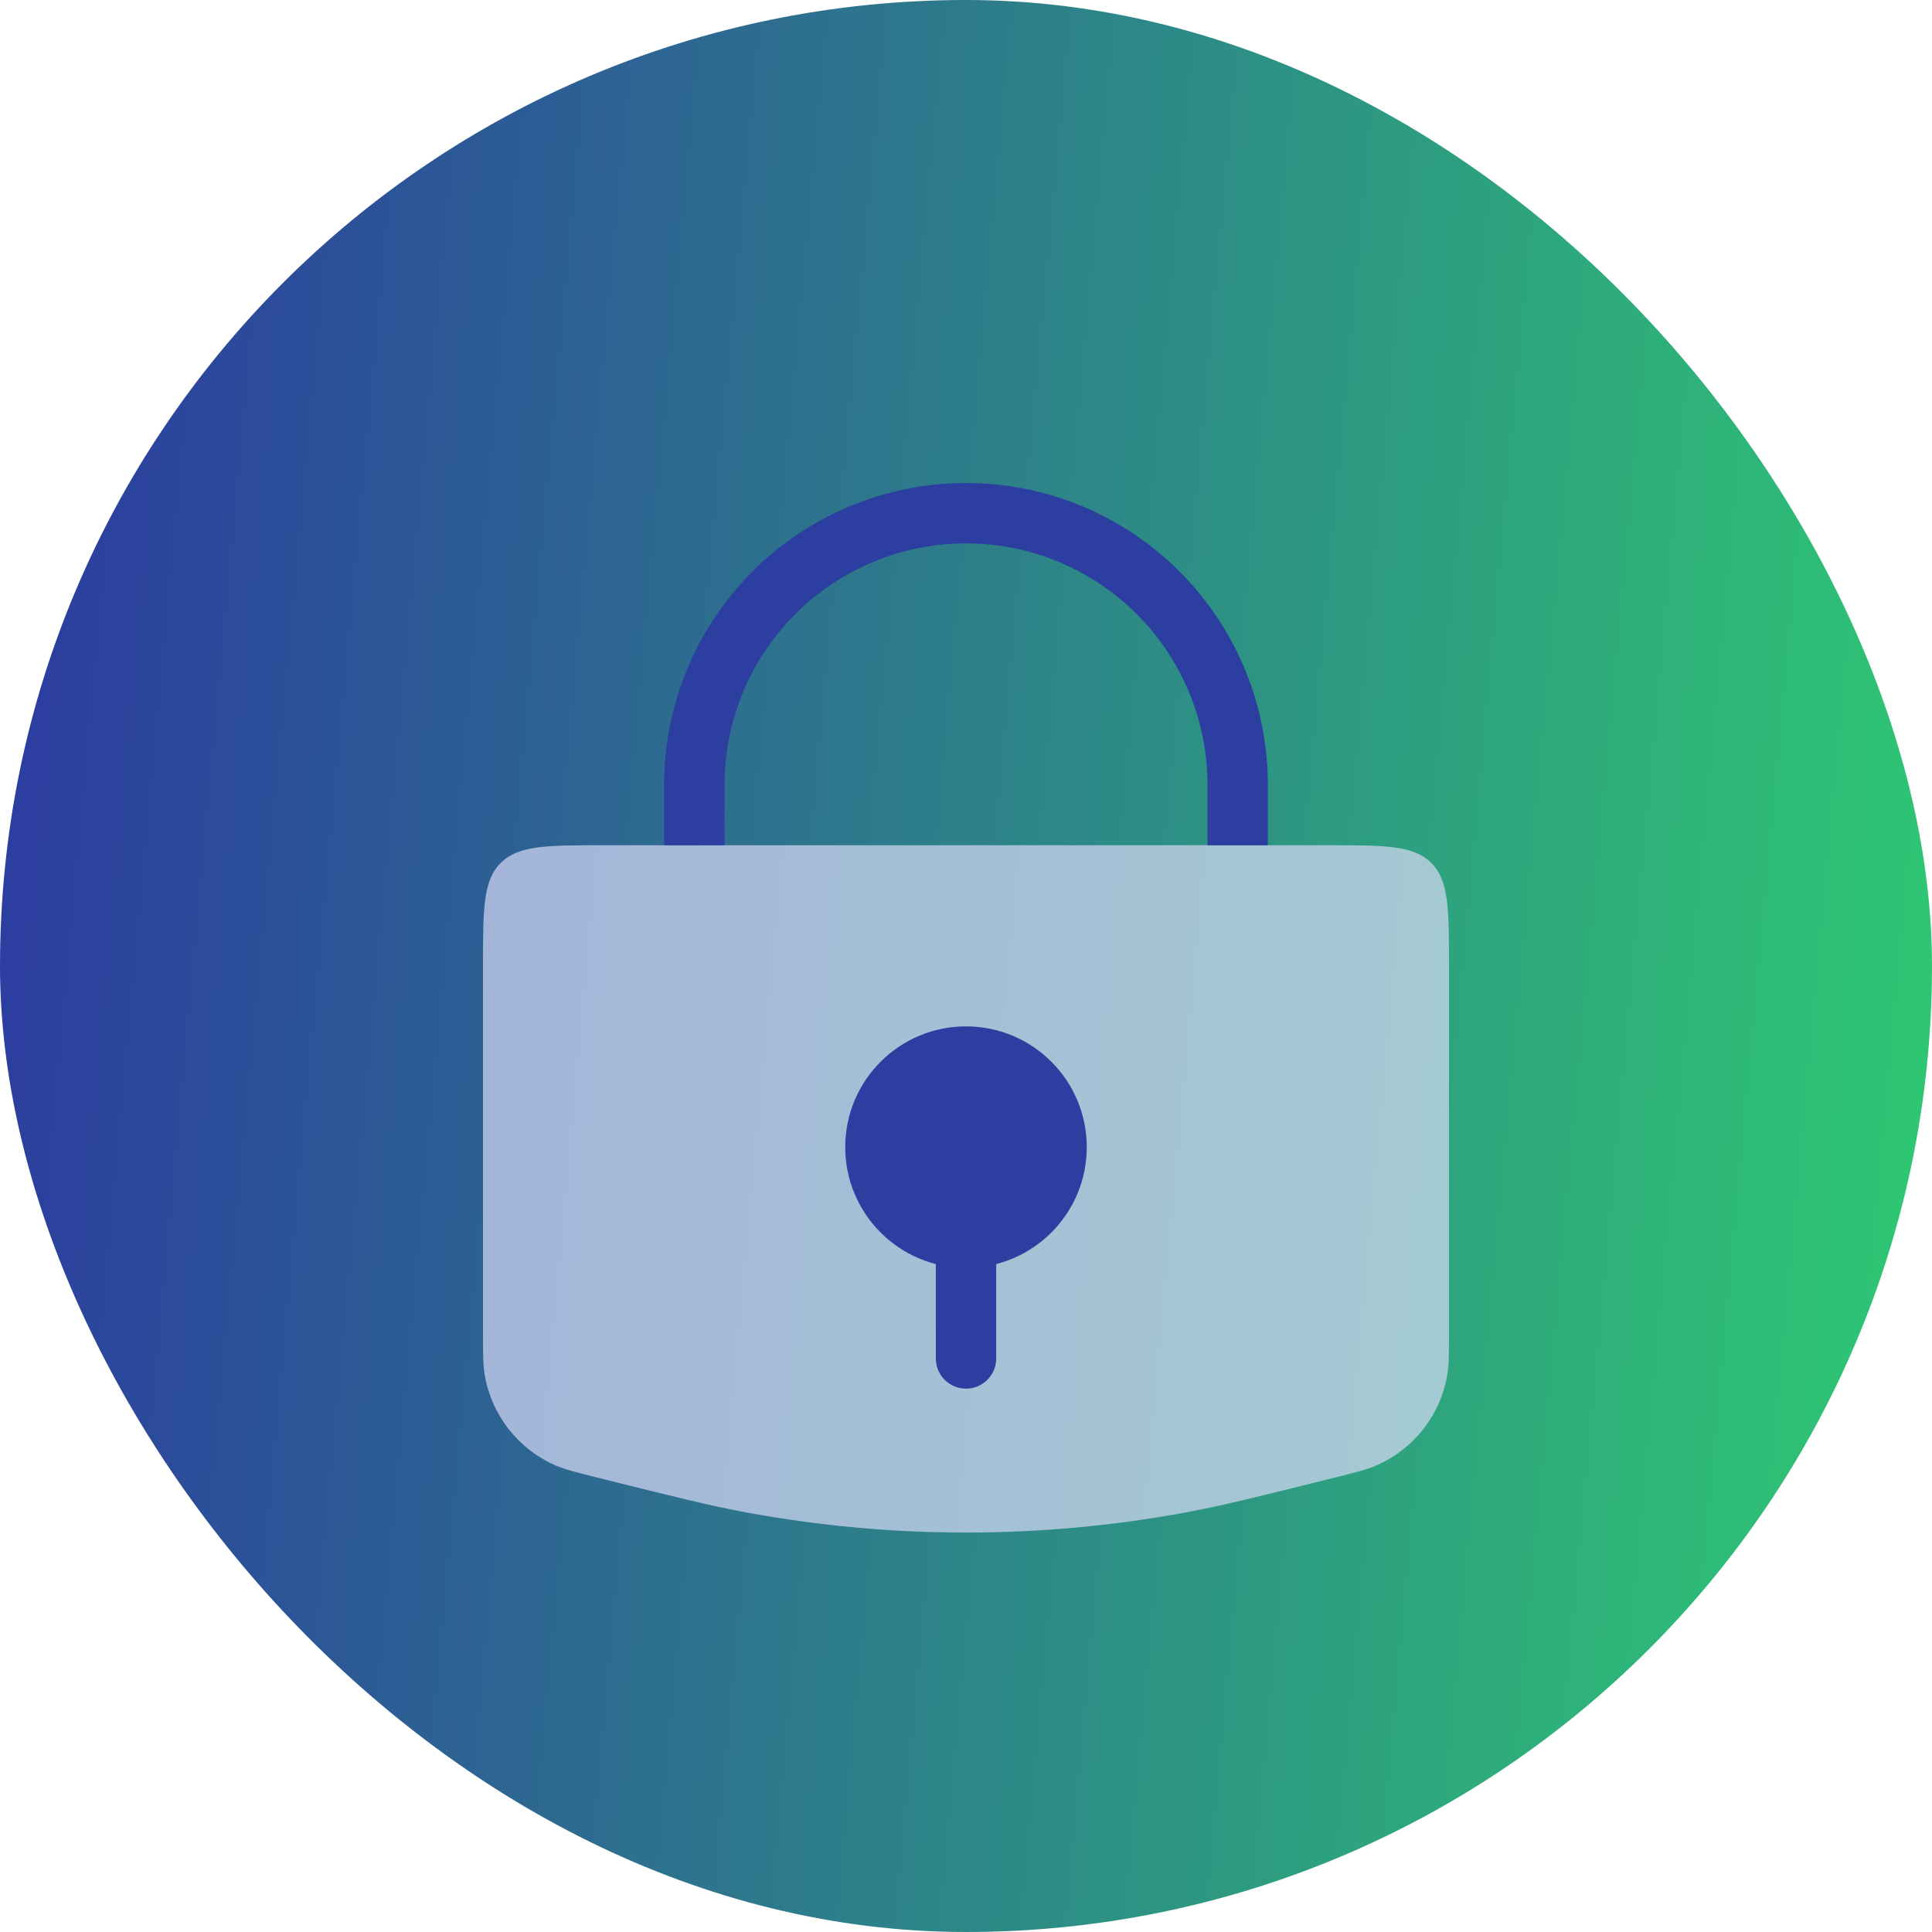
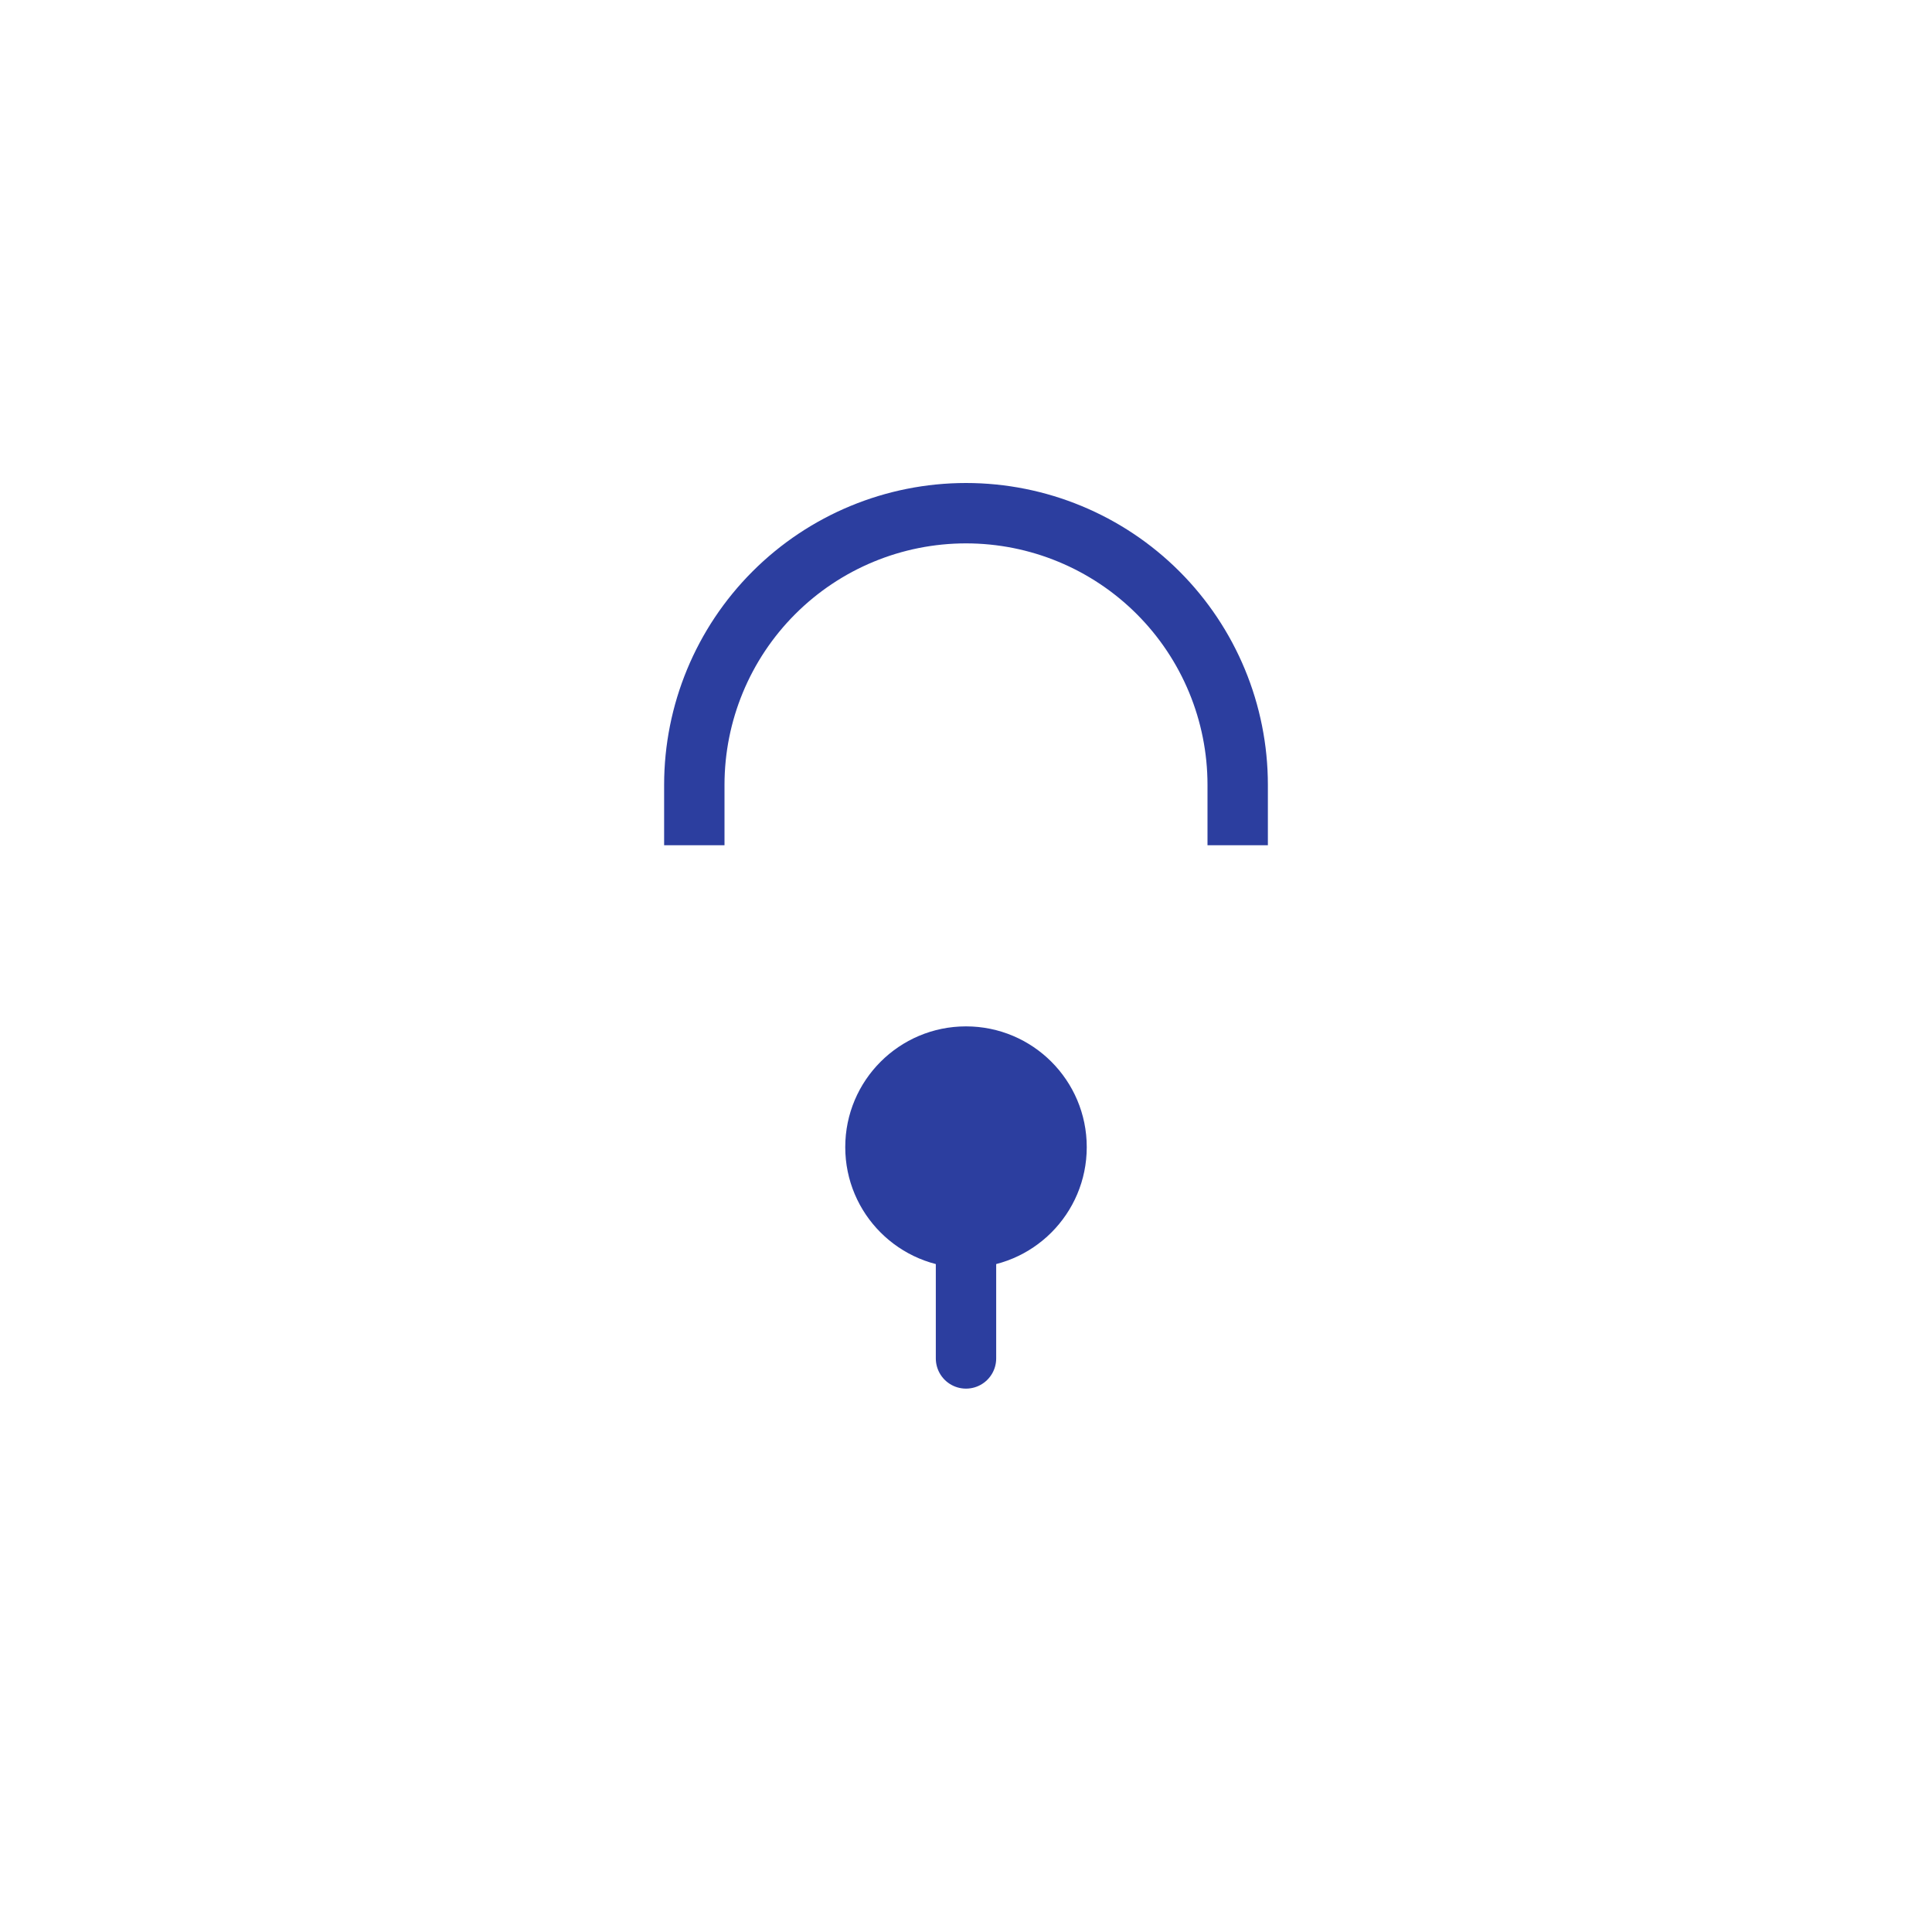
<svg xmlns="http://www.w3.org/2000/svg" width="48" height="48" viewBox="0 0 48 48" fill="none">
-   <rect width="48" height="48" rx="24" fill="url(#paint0_linear_64_576)" />
-   <path d="M12 24C12 22.585 12 21.879 12.44 21.439C12.879 21 13.585 21 15 21H33C34.414 21 35.121 21 35.56 21.439C36 21.879 36 22.585 36 24V33.057C36 33.627 36 33.913 35.956 34.167C35.872 34.655 35.669 35.114 35.364 35.504C35.06 35.894 34.663 36.202 34.211 36.402C33.977 36.507 33.699 36.576 33.145 36.714C31.288 37.179 30.36 37.41 29.431 37.581C25.84 38.241 22.16 38.241 18.567 37.581C17.64 37.41 16.712 37.178 14.856 36.714C14.301 36.576 14.024 36.505 13.791 36.404C13.338 36.204 12.941 35.895 12.636 35.504C12.331 35.114 12.127 34.654 12.043 34.166C12 33.915 12 33.63 12 33.056V24Z" fill="#D8DAF7" fill-opacity="0.7" />
  <path d="M30.75 21V19.5C30.75 17.71 30.039 15.993 28.773 14.727C27.507 13.461 25.79 12.75 24 12.75C22.21 12.75 20.493 13.461 19.227 14.727C17.961 15.993 17.25 17.71 17.25 19.5V21" stroke="#2C3E9F" stroke-width="1.5" />
  <path d="M24 31.5C25.657 31.5 27 30.157 27 28.5C27 26.843 25.657 25.5 24 25.5C22.343 25.5 21 26.843 21 28.5C21 30.157 22.343 31.5 24 31.5Z" fill="#2C3E9F" />
  <path d="M24 30V33.75" stroke="#2C3E9F" stroke-width="1.5" stroke-linecap="round" />
  <defs>
    <linearGradient id="paint0_linear_64_576" x1="2.227" y1="4" x2="51.628" y2="8.542" gradientUnits="userSpaceOnUse">
      <stop stop-color="#2C3E9F" />
      <stop offset="1" stop-color="#2ECC71" />
    </linearGradient>
  </defs>
</svg>